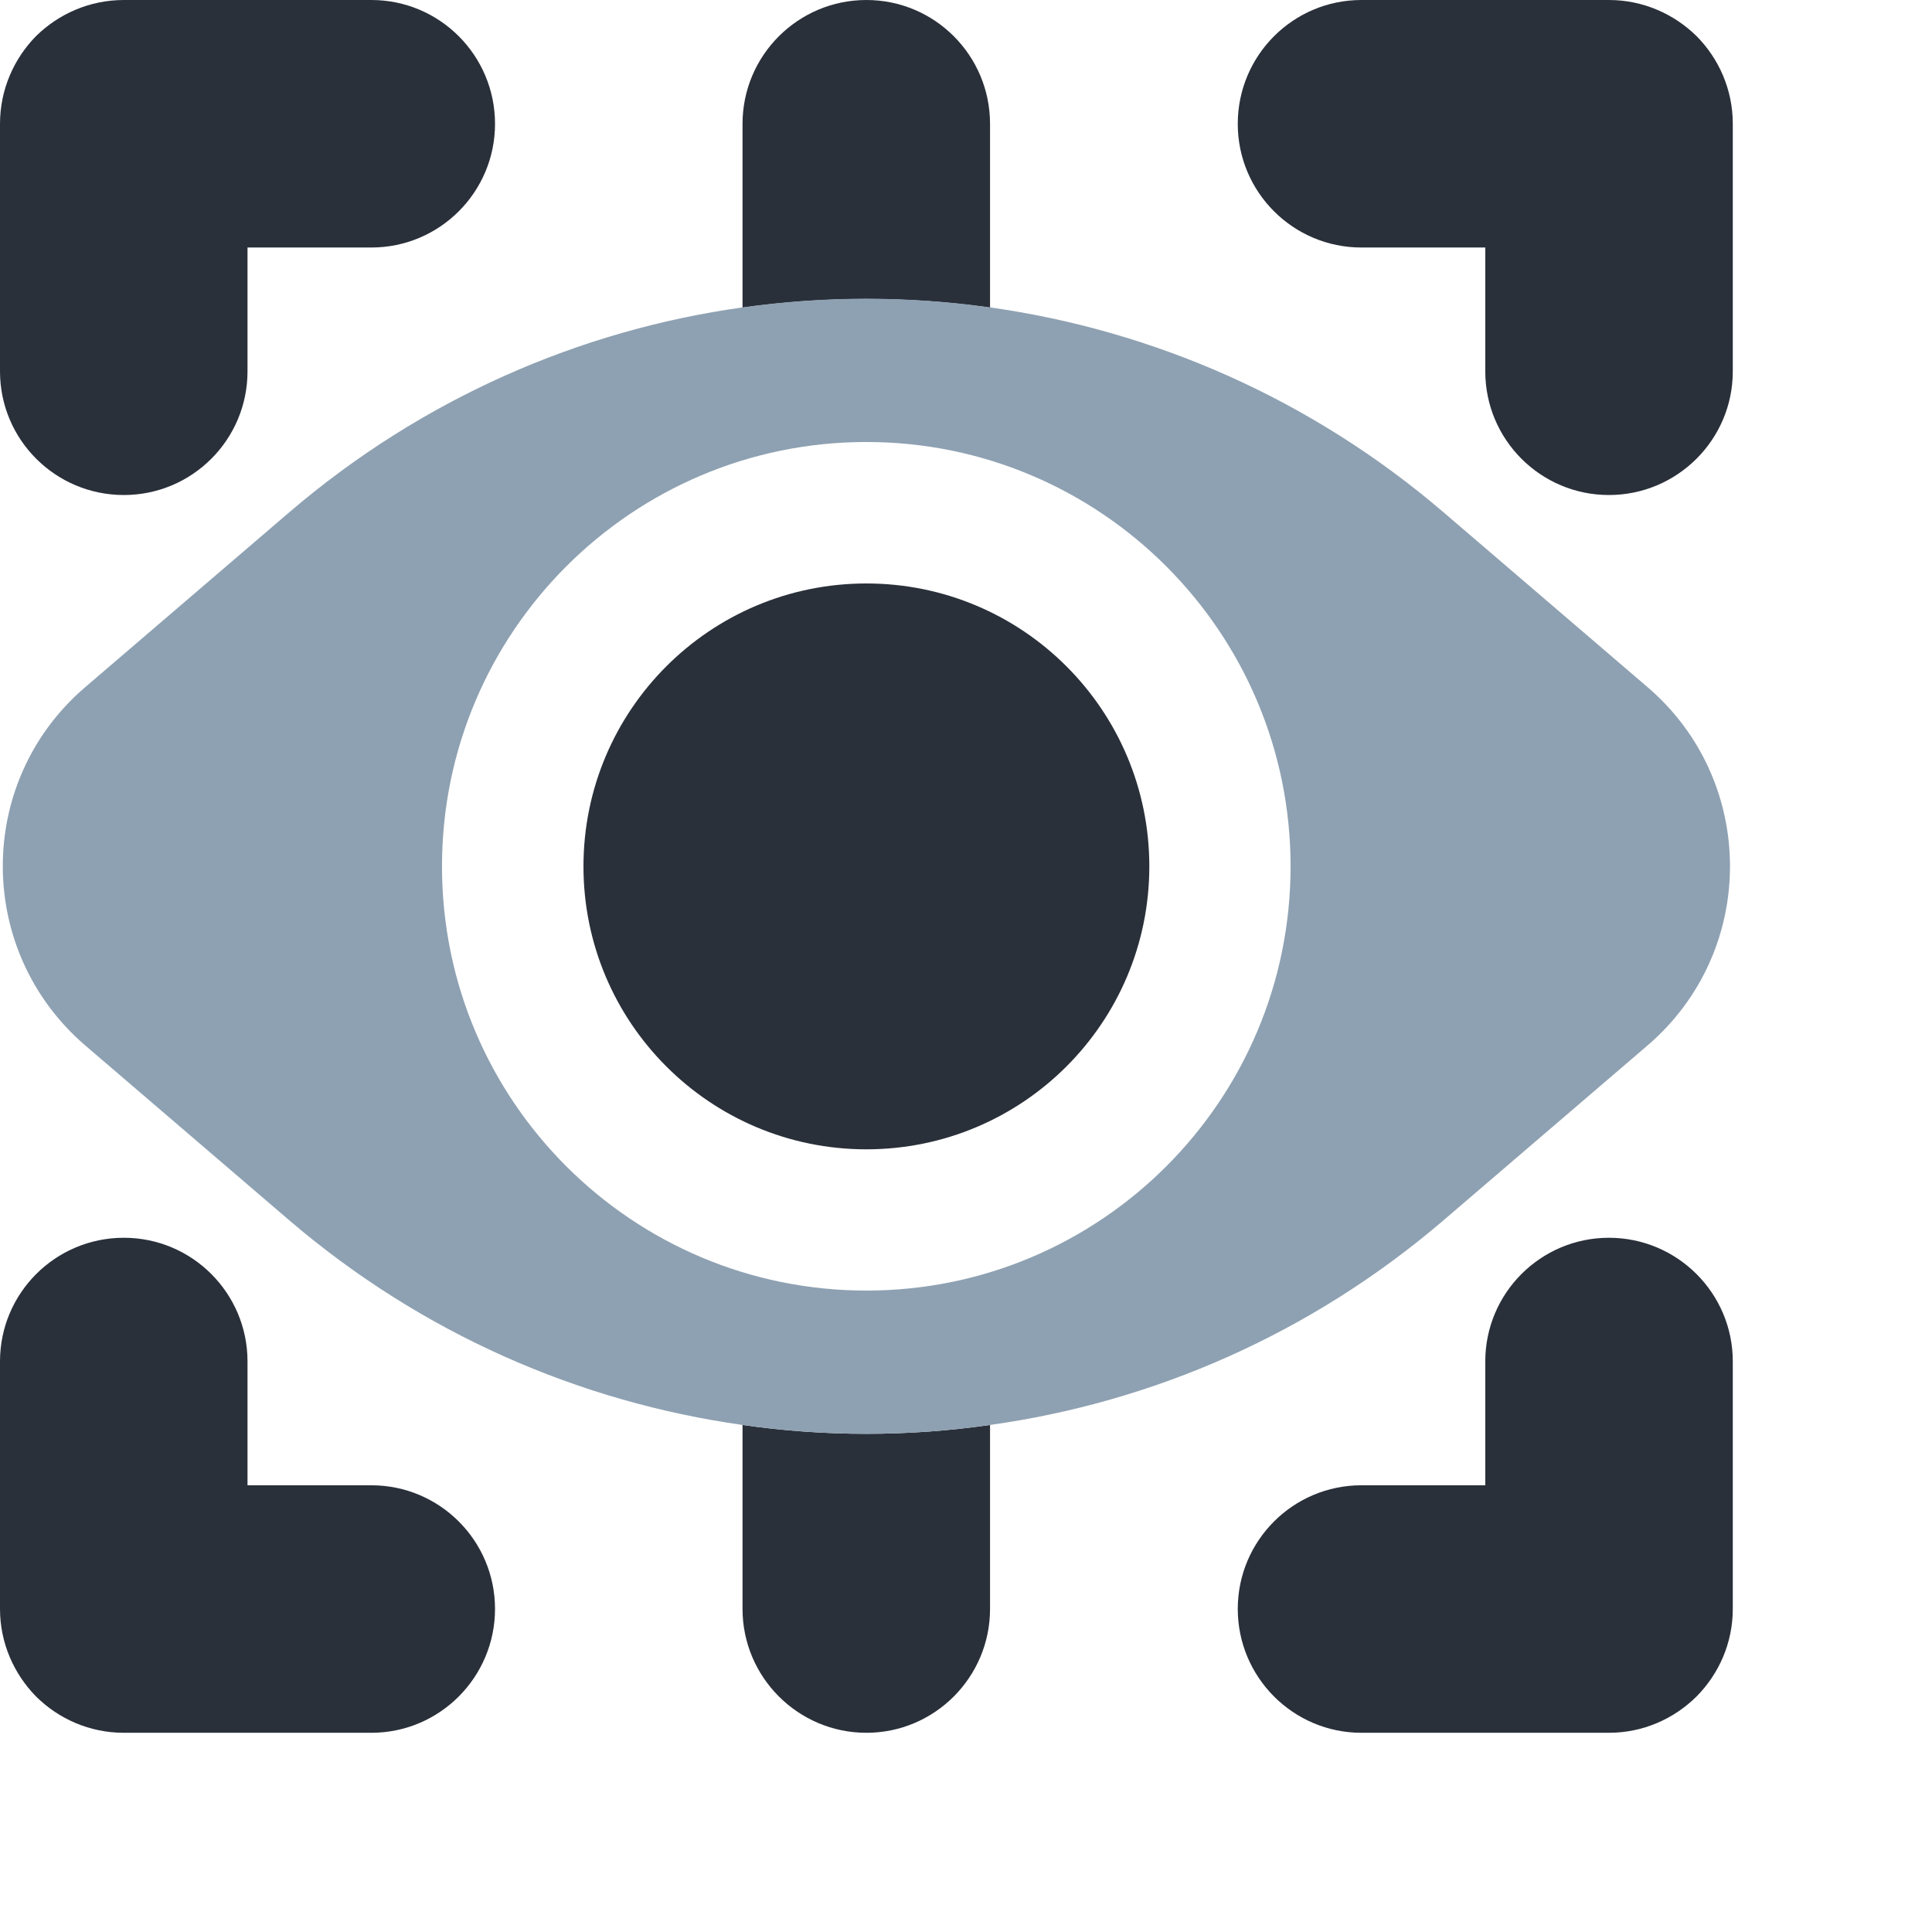
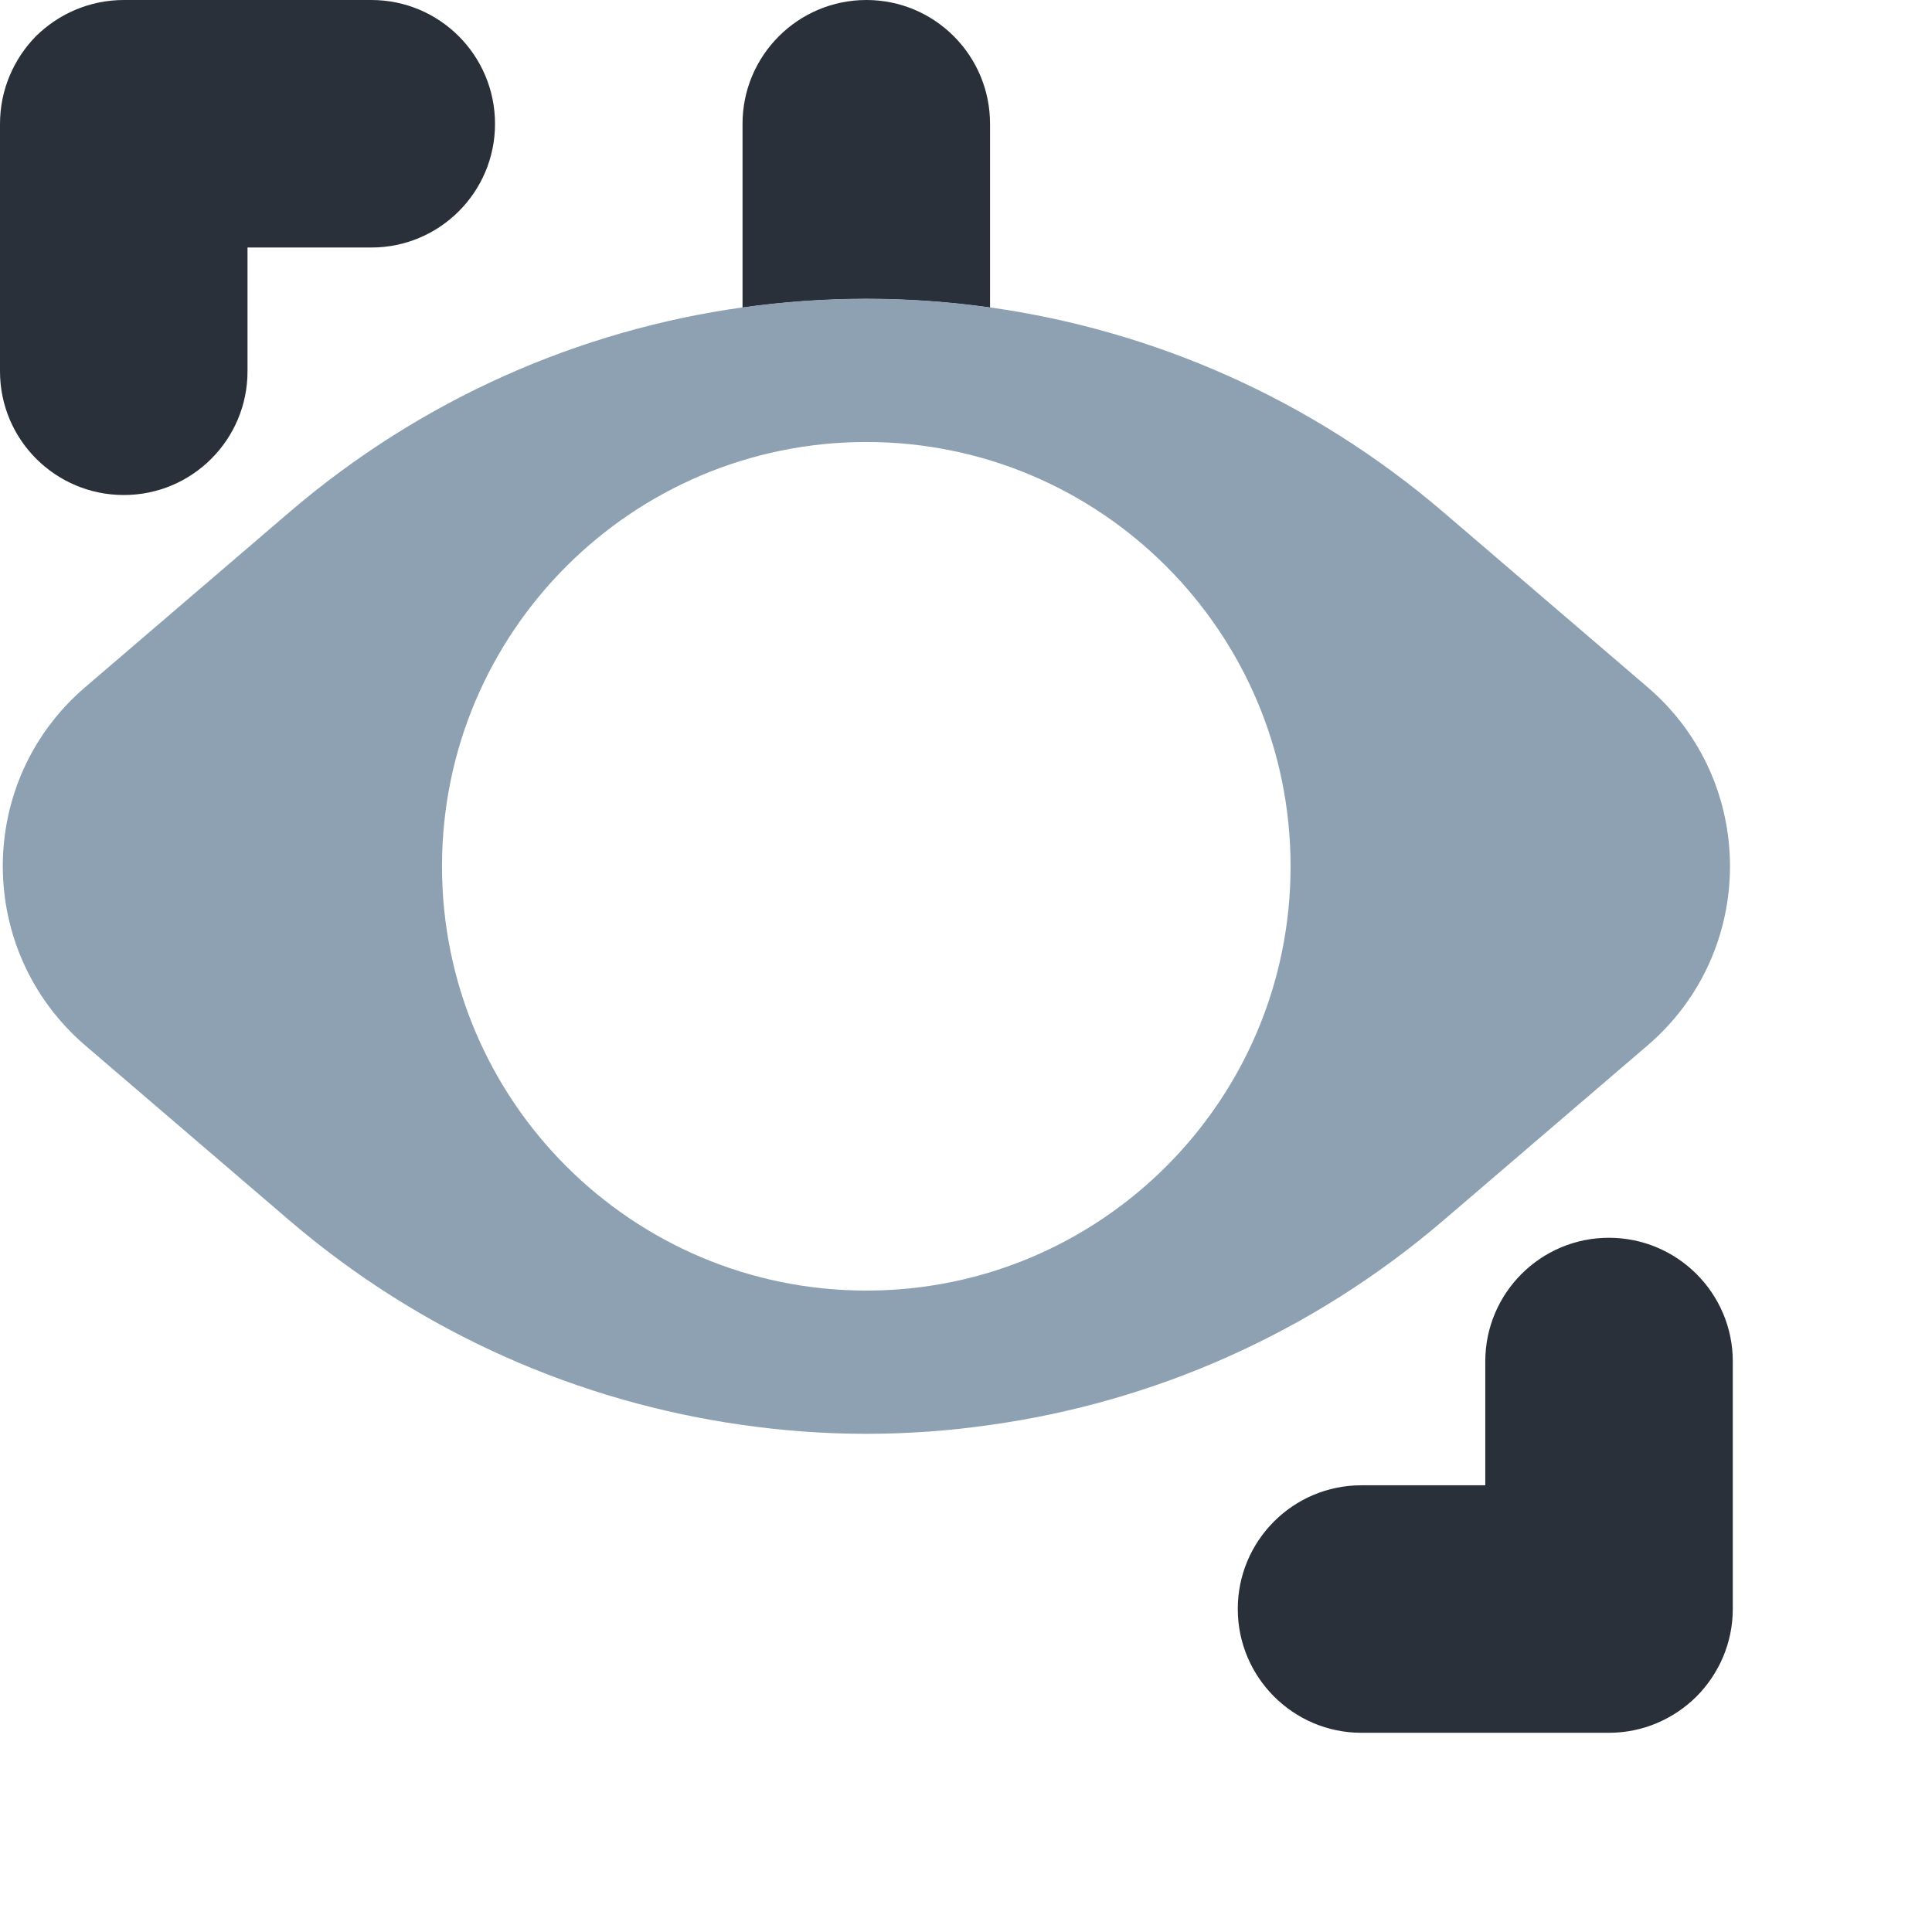
<svg xmlns="http://www.w3.org/2000/svg" width="9" height="9" viewBox="0 0 9 9" fill="none">
  <path d="M4.612 1.433V0.577C4.612 0.258 4.354 0 4.036 0C3.718 0 3.459 0.258 3.459 0.577V1.433C3.842 1.379 4.23 1.379 4.612 1.433Z" fill="#2A303A" />
-   <path d="M3.459 6.638V7.495C3.459 7.813 3.718 8.072 4.036 8.072C4.354 8.072 4.612 7.813 4.612 7.495V6.638C4.23 6.693 3.842 6.693 3.459 6.638Z" fill="#2A303A" />
  <path d="M4.612 6.638C5.371 6.532 6.106 6.214 6.724 5.685L7.675 4.87C8.187 4.431 8.187 3.64 7.675 3.201L6.724 2.386C6.106 1.857 5.371 1.539 4.612 1.432C4.23 1.378 3.842 1.378 3.459 1.432C2.701 1.538 1.966 1.857 1.348 2.386L0.397 3.201C-0.115 3.639 -0.115 4.43 0.397 4.87L1.348 5.685C1.966 6.214 2.701 6.531 3.459 6.638C3.842 6.693 4.23 6.693 4.612 6.638ZM2.059 4.036C2.059 2.944 2.945 2.059 4.036 2.059C5.127 2.059 6.012 2.945 6.012 4.036C6.012 5.127 5.127 6.012 4.036 6.012C2.945 6.012 2.059 5.128 2.059 4.036Z" fill="#8EA1B2" />
-   <path d="M4.036 5.354C4.764 5.354 5.354 4.764 5.354 4.036C5.354 3.308 4.764 2.718 4.036 2.718C3.308 2.718 2.718 3.308 2.718 4.036C2.718 4.764 3.308 5.354 4.036 5.354Z" fill="#2A303A" />
  <path d="M0.577 2.306C0.895 2.306 1.153 2.048 1.153 1.73V1.153H1.73C2.048 1.153 2.306 0.895 2.306 0.577C2.306 0.258 2.048 0 1.73 0H0.577C0.417 0 0.273 0.065 0.168 0.168C0.065 0.273 0 0.417 0 0.577V1.73C0 2.048 0.258 2.306 0.577 2.306Z" fill="#2A303A" />
-   <path d="M7.903 0.168C7.798 0.065 7.654 0 7.495 0H6.342C6.024 0 5.766 0.258 5.766 0.577C5.766 0.895 6.024 1.153 6.342 1.153H6.919V1.73C6.919 2.048 7.177 2.306 7.495 2.306C7.813 2.306 8.072 2.048 8.072 1.73V0.577C8.072 0.417 8.007 0.273 7.903 0.168Z" fill="#2A303A" />
  <path d="M7.495 5.766C7.177 5.766 6.919 6.024 6.919 6.342V6.919H6.342C6.024 6.919 5.766 7.177 5.766 7.495C5.766 7.813 6.024 8.072 6.342 8.072H7.495C7.654 8.072 7.798 8.007 7.903 7.903C8.007 7.798 8.072 7.654 8.072 7.495V6.342C8.072 6.024 7.813 5.766 7.495 5.766Z" fill="#2A303A" />
-   <path d="M1.73 6.919H1.153V6.342C1.153 6.024 0.895 5.766 0.577 5.766C0.258 5.766 0 6.024 0 6.342V7.495C0 7.654 0.065 7.798 0.168 7.903C0.273 8.007 0.417 8.072 0.577 8.072H1.73C2.048 8.072 2.306 7.813 2.306 7.495C2.306 7.177 2.048 6.919 1.73 6.919Z" fill="#2A303A" />
</svg>